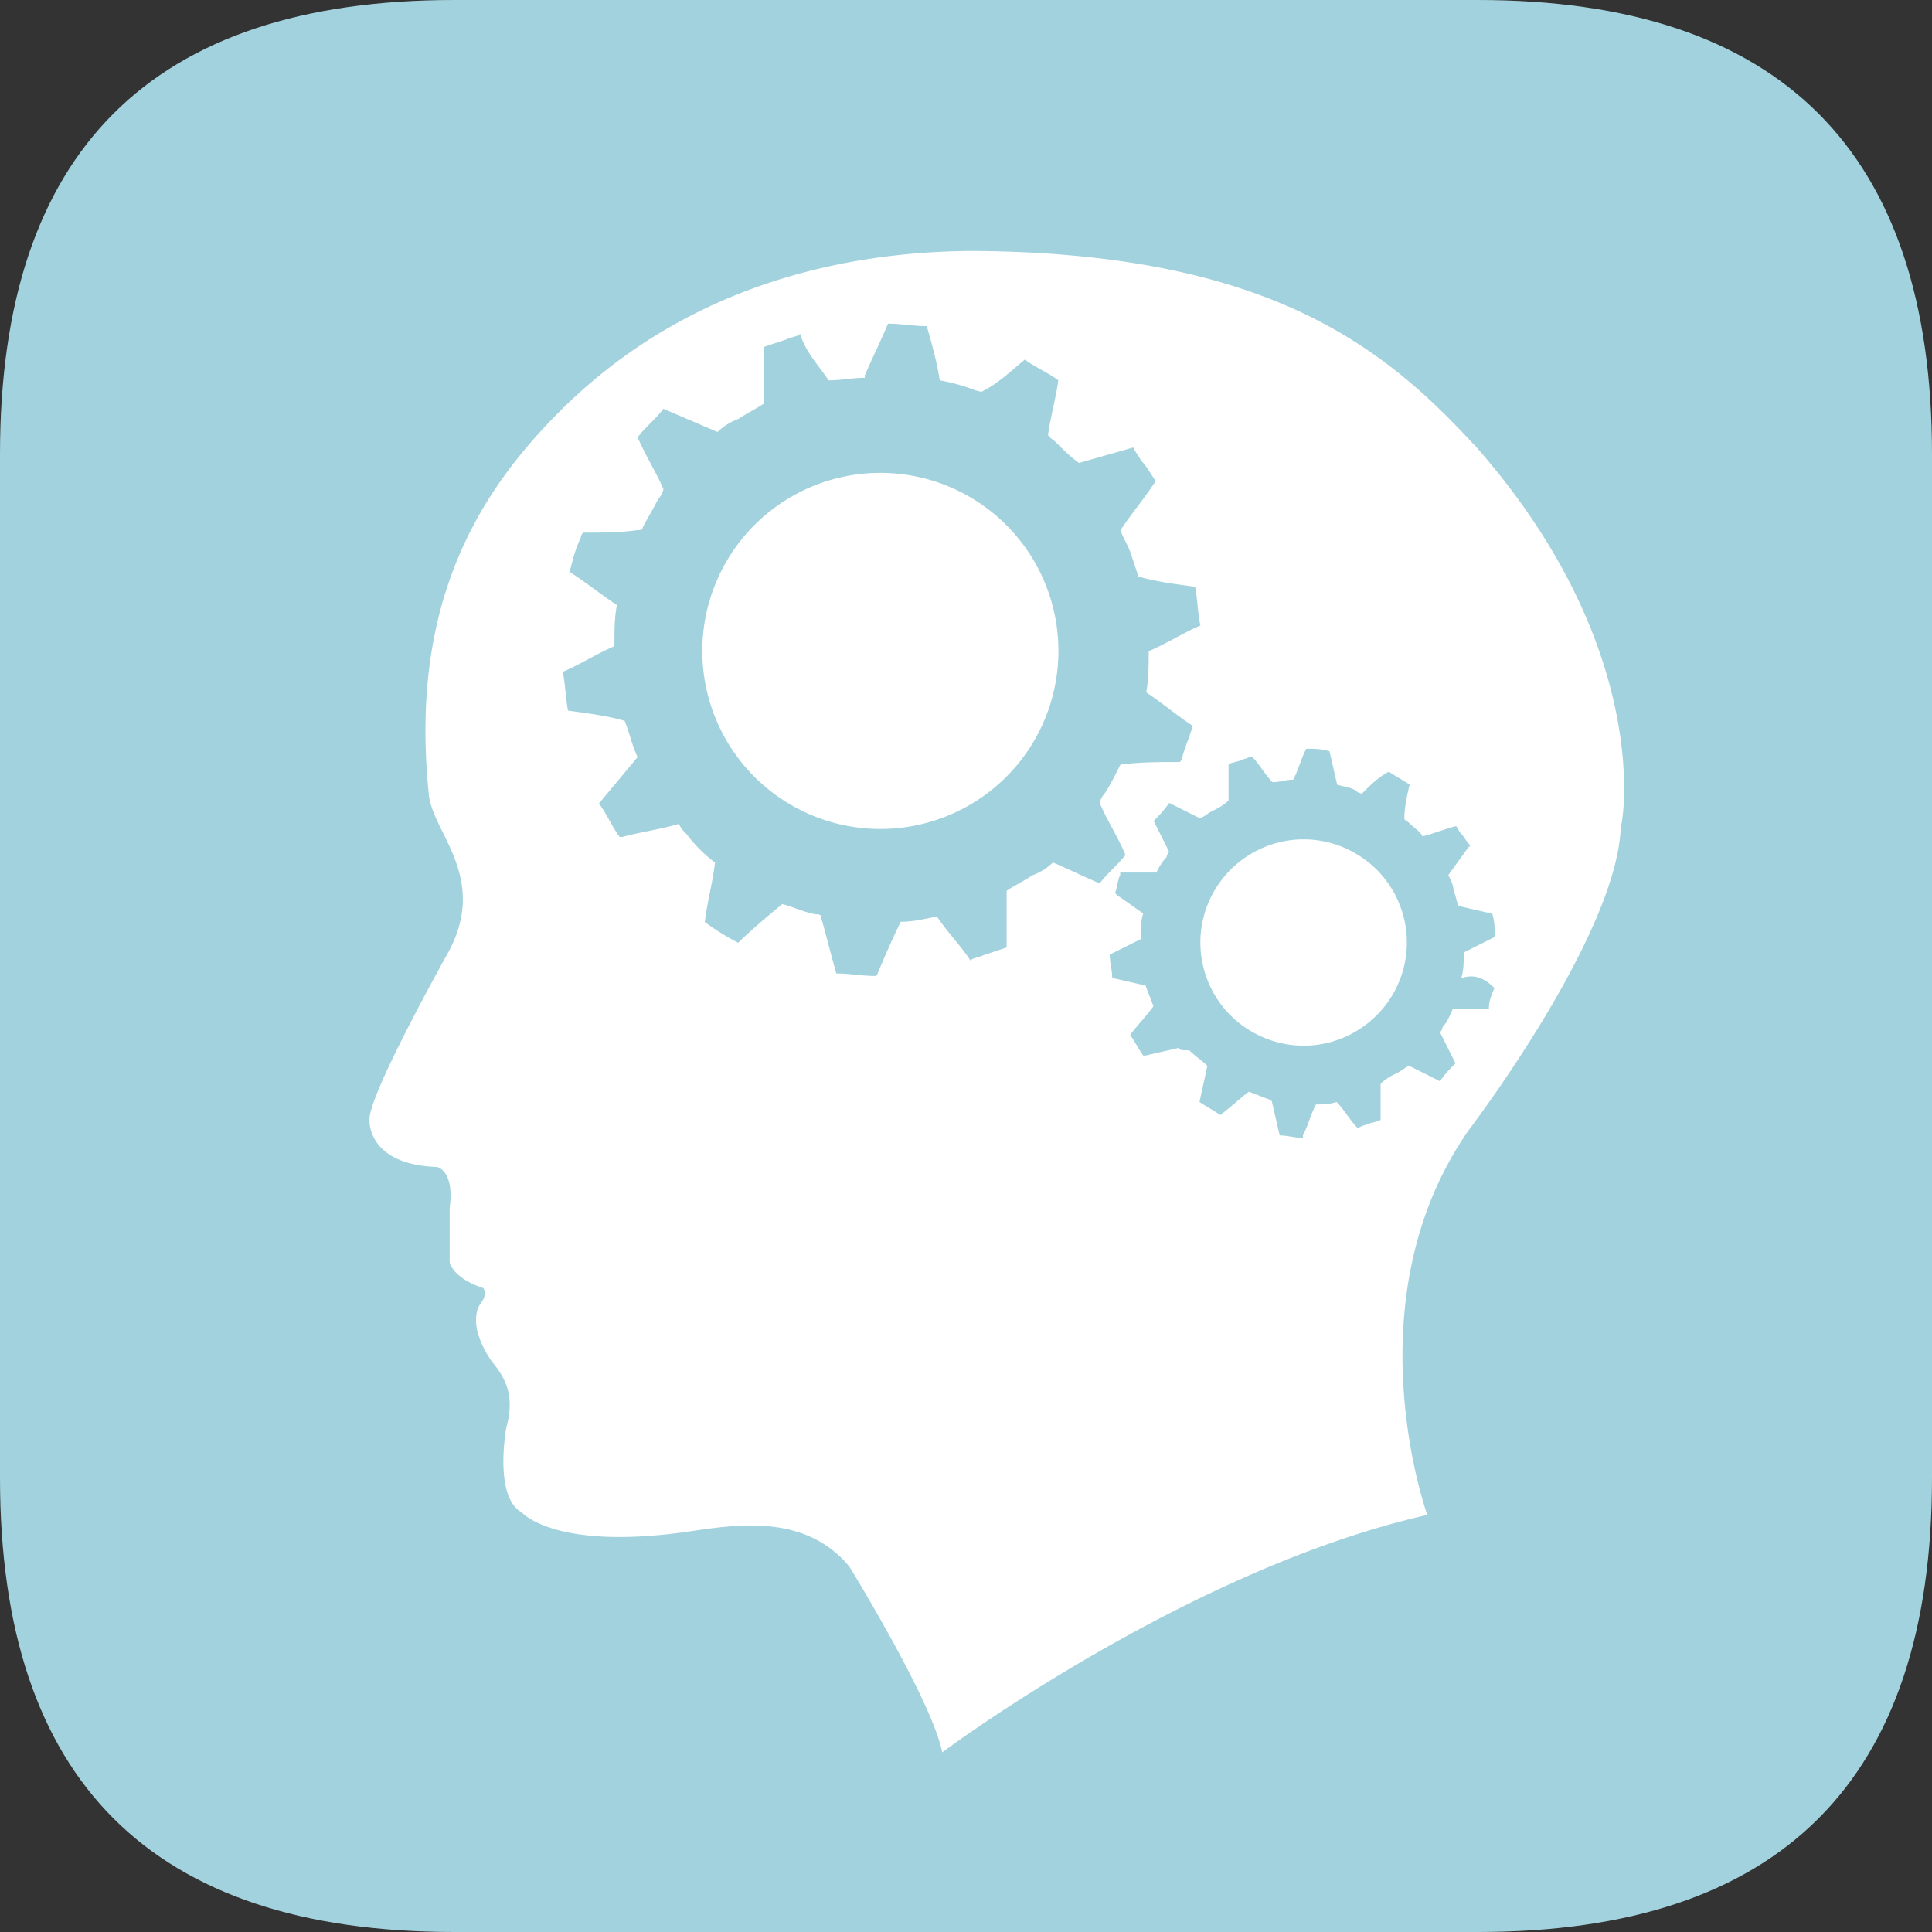
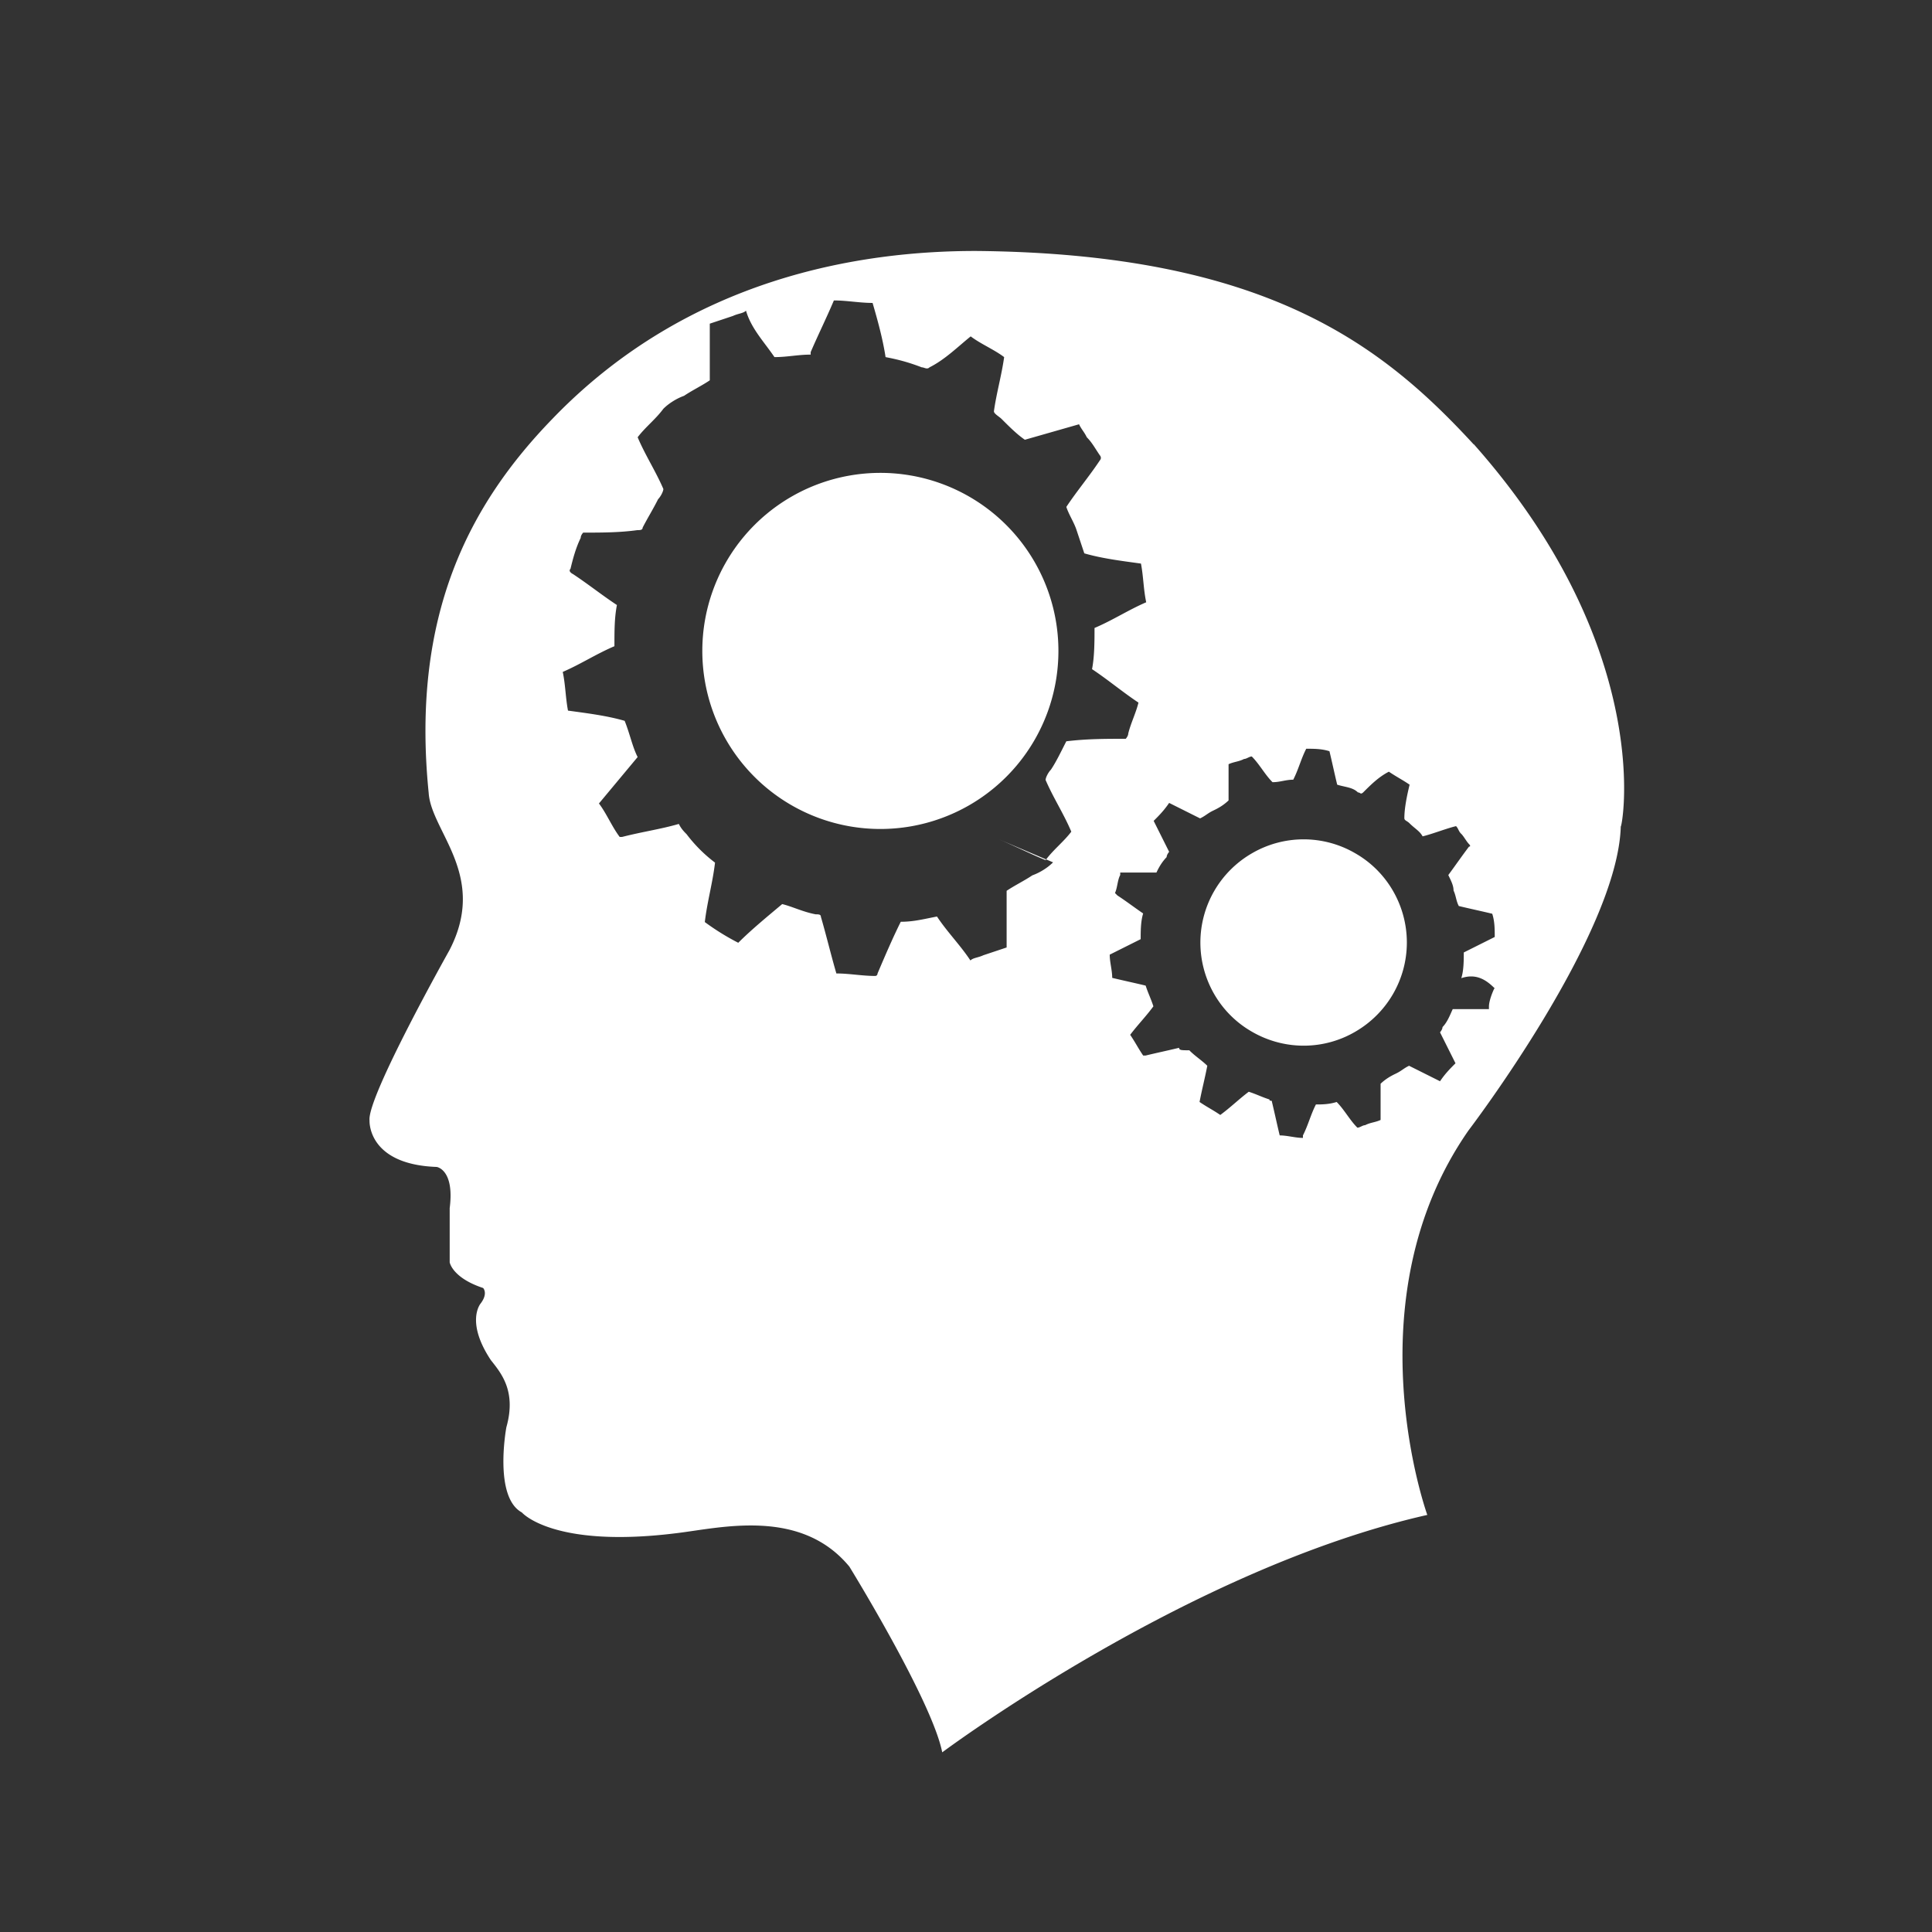
<svg xmlns="http://www.w3.org/2000/svg" t="1750256378650" class="icon" viewBox="0 0 1024 1024" version="1.1" p-id="2301" width="200" height="200">
  <rect x="0" y="0" width="1024" height="1024" fill="#333333" stroke="none" />
-   <path d="M0 0m240.691 0l542.617 0q240.691 0 240.691 240.691l0 542.617q0 240.691-240.691 240.691l-542.617 0q-240.691 0-240.691-240.691l0-542.617q0-240.691 240.691-240.691Z" fill="#A2D2DD" p-id="2302" />
-   <path d="M636.228 499.548c0 19.484 10.401 37.649 27.395 47.318 16.993 9.815 37.796 9.815 54.643 0 16.993-9.815 27.395-27.834 27.395-47.318s-10.401-37.649-27.395-47.318a54.379 54.379 0 0 0-54.643 0 54.643 54.643 0 0 0-27.395 47.318zM372.244 344.996a94.372 94.372 0 1 0 141.514-81.744 94.372 94.372 0 0 0-141.514 81.744z m408.868-109.432c-47.904-52.006-109.432-101.228-263.984-102.546-60.209 0-151.769 13.624-224.284 88.922-43.802 45.12-75.152 103.865-65.63 198.354 1.318 20.509 31.496 43.802 10.987 83.356 0 0-43.802 77.935-42.337 90.241 0 0-1.318 23.293 35.598 24.611 0 0 9.522 1.318 6.885 21.828v28.713s1.318 8.204 17.726 13.624c0 0 2.783 2.783-1.318 8.204 0 0-8.204 9.522 5.42 30.031 5.42 6.885 13.624 16.407 8.204 35.598 0 0-6.885 36.917 8.204 45.12 0 0 16.407 19.191 82.037 10.987 23.293-2.783 65.63-13.624 91.559 17.726 0 0 43.802 71.05 49.222 98.445 0 0 129.941-97.126 257.099-125.839 0 0-41.019-113.534 21.828-203.775 0 0 79.254-103.865 80.719-161.291 0 4.102 20.509-91.559-77.935-202.456zM558.146 457.064c-2.783 2.783-6.885 5.42-10.987 6.885-4.102 2.783-9.522 5.42-13.624 8.204v30.031l-12.306 4.102c-2.783 1.318-5.42 1.318-6.885 2.783-5.42-8.204-12.306-15.089-17.726-23.293-6.885 1.318-12.306 2.783-19.191 2.783-4.102 8.204-8.204 17.726-12.306 27.395 0 0 0 1.318-1.318 1.318-6.885 0-13.624-1.318-20.509-1.318-2.783-9.522-5.42-20.509-8.204-30.031 0-1.318-1.318-1.318-2.783-1.318-6.885-1.318-12.306-4.102-17.726-5.42-8.204 6.885-16.407 13.624-23.293 20.509a129.502 129.502 0 0 1-17.726-10.987c1.318-10.987 4.102-20.509 5.42-31.496a77.496 77.496 0 0 1-15.089-15.089c-1.318-1.318-2.783-2.783-4.102-5.42-9.522 2.783-19.191 4.102-30.031 6.885h-1.318c-4.102-5.42-6.885-12.306-10.987-17.726l20.509-24.611c-2.783-5.42-4.102-12.306-6.885-19.191-9.522-2.783-20.509-4.102-30.031-5.42-1.318-6.885-1.318-13.624-2.783-20.509 9.522-4.102 17.726-9.522 27.395-13.624 0-8.204 0-15.089 1.318-21.828-8.204-5.42-15.089-10.987-23.293-16.407 0 0-2.783-1.318-1.318-2.783 1.318-5.42 2.783-10.987 5.42-16.407q0-1.318 1.318-2.783c9.522 0 19.191 0 28.713-1.318 1.318 0 2.783 0 2.783-1.318 2.783-5.42 5.42-9.522 8.204-15.089 1.318-1.318 2.783-4.102 2.783-5.42-4.102-9.522-9.522-17.726-13.624-27.395 4.102-5.42 9.522-9.522 13.624-15.089l28.713 12.306c2.783-2.783 6.885-5.42 10.987-6.885 4.102-2.783 9.522-5.42 13.624-8.204v-30.031l12.306-4.102c2.783-1.318 5.42-1.318 6.885-2.783 2.783 9.522 9.522 16.407 15.089 24.611 6.885 0 12.306-1.318 19.191-1.318v-1.318c4.102-9.522 8.204-17.726 12.306-27.395 6.885 0 13.624 1.318 20.509 1.318 2.783 9.522 5.42 19.191 6.885 28.713 6.885 1.318 12.306 2.783 19.191 5.42 1.318 0 2.783 1.318 4.102 0 8.204-4.102 15.089-10.987 21.828-16.407 5.42 4.102 12.306 6.885 17.726 10.987-1.318 9.522-4.102 19.191-5.42 28.713 0 1.318 2.783 2.783 4.102 4.102 4.102 4.102 8.204 8.204 12.306 10.987l28.713-8.204c1.318 2.783 2.783 4.102 4.102 6.885 2.783 2.783 4.102 5.42 6.885 9.522 0 0 1.318 1.318 0 2.783-5.42 8.204-12.306 16.407-17.726 24.611 1.318 4.102 4.102 8.204 5.42 12.306l4.102 12.306c9.522 2.783 20.509 4.102 30.031 5.42 1.318 6.885 1.318 13.624 2.783 20.509-9.522 4.102-17.726 9.522-27.395 13.624 0 6.885 0 15.089-1.318 21.828 8.204 5.42 16.407 12.306 24.611 17.726-1.318 5.42-4.102 10.987-5.42 16.407 0 1.318-1.318 2.783-1.318 2.783-10.987 0-20.509 0-31.496 1.318-2.783 5.42-5.42 10.987-8.204 15.089-1.318 1.318-2.783 4.102-2.783 5.42 4.102 9.522 9.522 17.726 13.624 27.395-4.102 5.42-9.522 9.522-13.624 15.089-6.885-2.783-15.089-6.885-24.611-10.987z m233.806 66.948c-1.318 2.783-2.783 6.885-2.783 9.522v1.318h-19.191c-1.318 2.783-2.783 6.885-5.42 9.522 0 1.318-1.318 2.783-1.318 2.783l8.204 16.407c-2.783 2.783-5.42 5.42-8.204 9.522l-16.407-8.204c-2.783 1.318-4.102 2.783-6.885 4.102-2.783 1.318-5.42 2.783-8.204 5.42v19.191c-2.783 1.318-5.42 1.318-8.204 2.783-1.318 0-2.783 1.318-4.102 1.318-4.102-4.102-6.885-9.522-10.987-13.624-4.102 1.318-8.204 1.318-10.987 1.318-2.783 5.42-4.102 10.987-6.885 16.407v1.318c-4.102 0-8.204-1.318-12.306-1.318-1.318-5.42-2.783-12.306-4.102-17.726 0-1.318-1.318 0-1.318-1.318-4.102-1.318-6.885-2.783-10.987-4.102-5.42 4.102-9.522 8.204-15.089 12.306-4.102-2.783-6.885-4.102-10.987-6.885 1.318-6.885 2.783-12.306 4.102-19.191-2.783-2.783-6.885-5.42-9.522-8.204-4.102 0-5.42 0-5.42-1.318-5.42 1.318-12.306 2.783-17.726 4.102h-1.318c-2.783-4.102-4.102-6.885-6.885-10.987 4.102-5.42 8.204-9.522 12.306-15.089-1.318-4.102-2.783-6.885-4.102-10.987-5.42-1.318-12.306-2.783-17.726-4.102 0-4.102-1.318-8.204-1.318-12.306l16.407-8.204c0-4.102 0-9.522 1.318-13.624-4.102-2.783-9.522-6.885-13.624-9.522l-1.318-1.318c1.318-2.783 1.318-6.885 2.783-9.522v-1.318h19.191c1.318-2.783 2.783-5.42 5.42-8.204 0-1.318 1.318-2.783 1.318-2.783l-8.204-16.407c2.783-2.783 5.42-5.42 8.204-9.522l16.407 8.204c2.783-1.318 4.102-2.783 6.885-4.102 2.783-1.318 5.42-2.783 8.204-5.42v-19.191c2.783-1.318 5.42-1.318 8.204-2.783 1.318 0 2.783-1.318 4.102-1.318 4.102 4.102 6.885 9.522 10.987 13.624 4.102 0 6.885-1.318 10.987-1.318 2.783-5.42 4.102-10.987 6.885-16.407 4.102 0 8.204 0 12.306 1.318 1.318 5.42 2.783 12.306 4.102 17.726 4.102 1.318 8.204 1.318 10.987 4.102 1.318 0 1.318 1.318 2.783 0 4.102-4.102 8.204-8.204 13.624-10.987 4.102 2.783 6.885 4.102 10.987 6.885-1.318 5.42-2.783 12.306-2.783 17.726 0 1.318 1.318 1.318 2.783 2.783 2.783 2.783 5.42 4.102 6.885 6.885 5.42-1.318 12.306-4.102 17.726-5.42 1.318 1.318 1.318 2.783 2.783 4.102 1.318 1.318 2.783 4.102 4.102 5.42 0 0 1.318 1.318 0 1.318-4.102 5.42-6.885 9.522-10.987 15.089 1.318 2.783 2.783 5.42 2.783 8.204 1.318 2.783 1.318 5.42 2.783 8.204 5.42 1.318 12.306 2.783 17.726 4.102 1.318 4.102 1.318 8.204 1.318 12.306l-16.407 8.204c0 4.102 0 9.522-1.318 13.624 8.204-2.783 13.624 1.318 17.726 5.42z" fill="#FFFFFF" p-id="2303" />
+   <path d="M636.228 499.548c0 19.484 10.401 37.649 27.395 47.318 16.993 9.815 37.796 9.815 54.643 0 16.993-9.815 27.395-27.834 27.395-47.318s-10.401-37.649-27.395-47.318a54.379 54.379 0 0 0-54.643 0 54.643 54.643 0 0 0-27.395 47.318zM372.244 344.996a94.372 94.372 0 1 0 141.514-81.744 94.372 94.372 0 0 0-141.514 81.744z m408.868-109.432c-47.904-52.006-109.432-101.228-263.984-102.546-60.209 0-151.769 13.624-224.284 88.922-43.802 45.12-75.152 103.865-65.63 198.354 1.318 20.509 31.496 43.802 10.987 83.356 0 0-43.802 77.935-42.337 90.241 0 0-1.318 23.293 35.598 24.611 0 0 9.522 1.318 6.885 21.828v28.713s1.318 8.204 17.726 13.624c0 0 2.783 2.783-1.318 8.204 0 0-8.204 9.522 5.42 30.031 5.42 6.885 13.624 16.407 8.204 35.598 0 0-6.885 36.917 8.204 45.12 0 0 16.407 19.191 82.037 10.987 23.293-2.783 65.63-13.624 91.559 17.726 0 0 43.802 71.05 49.222 98.445 0 0 129.941-97.126 257.099-125.839 0 0-41.019-113.534 21.828-203.775 0 0 79.254-103.865 80.719-161.291 0 4.102 20.509-91.559-77.935-202.456zM558.146 457.064c-2.783 2.783-6.885 5.42-10.987 6.885-4.102 2.783-9.522 5.42-13.624 8.204v30.031l-12.306 4.102c-2.783 1.318-5.42 1.318-6.885 2.783-5.42-8.204-12.306-15.089-17.726-23.293-6.885 1.318-12.306 2.783-19.191 2.783-4.102 8.204-8.204 17.726-12.306 27.395 0 0 0 1.318-1.318 1.318-6.885 0-13.624-1.318-20.509-1.318-2.783-9.522-5.42-20.509-8.204-30.031 0-1.318-1.318-1.318-2.783-1.318-6.885-1.318-12.306-4.102-17.726-5.42-8.204 6.885-16.407 13.624-23.293 20.509a129.502 129.502 0 0 1-17.726-10.987c1.318-10.987 4.102-20.509 5.42-31.496a77.496 77.496 0 0 1-15.089-15.089c-1.318-1.318-2.783-2.783-4.102-5.42-9.522 2.783-19.191 4.102-30.031 6.885h-1.318c-4.102-5.42-6.885-12.306-10.987-17.726l20.509-24.611c-2.783-5.42-4.102-12.306-6.885-19.191-9.522-2.783-20.509-4.102-30.031-5.42-1.318-6.885-1.318-13.624-2.783-20.509 9.522-4.102 17.726-9.522 27.395-13.624 0-8.204 0-15.089 1.318-21.828-8.204-5.42-15.089-10.987-23.293-16.407 0 0-2.783-1.318-1.318-2.783 1.318-5.42 2.783-10.987 5.42-16.407q0-1.318 1.318-2.783c9.522 0 19.191 0 28.713-1.318 1.318 0 2.783 0 2.783-1.318 2.783-5.42 5.42-9.522 8.204-15.089 1.318-1.318 2.783-4.102 2.783-5.42-4.102-9.522-9.522-17.726-13.624-27.395 4.102-5.42 9.522-9.522 13.624-15.089c2.783-2.783 6.885-5.42 10.987-6.885 4.102-2.783 9.522-5.42 13.624-8.204v-30.031l12.306-4.102c2.783-1.318 5.42-1.318 6.885-2.783 2.783 9.522 9.522 16.407 15.089 24.611 6.885 0 12.306-1.318 19.191-1.318v-1.318c4.102-9.522 8.204-17.726 12.306-27.395 6.885 0 13.624 1.318 20.509 1.318 2.783 9.522 5.42 19.191 6.885 28.713 6.885 1.318 12.306 2.783 19.191 5.42 1.318 0 2.783 1.318 4.102 0 8.204-4.102 15.089-10.987 21.828-16.407 5.42 4.102 12.306 6.885 17.726 10.987-1.318 9.522-4.102 19.191-5.42 28.713 0 1.318 2.783 2.783 4.102 4.102 4.102 4.102 8.204 8.204 12.306 10.987l28.713-8.204c1.318 2.783 2.783 4.102 4.102 6.885 2.783 2.783 4.102 5.42 6.885 9.522 0 0 1.318 1.318 0 2.783-5.42 8.204-12.306 16.407-17.726 24.611 1.318 4.102 4.102 8.204 5.42 12.306l4.102 12.306c9.522 2.783 20.509 4.102 30.031 5.42 1.318 6.885 1.318 13.624 2.783 20.509-9.522 4.102-17.726 9.522-27.395 13.624 0 6.885 0 15.089-1.318 21.828 8.204 5.42 16.407 12.306 24.611 17.726-1.318 5.42-4.102 10.987-5.42 16.407 0 1.318-1.318 2.783-1.318 2.783-10.987 0-20.509 0-31.496 1.318-2.783 5.42-5.42 10.987-8.204 15.089-1.318 1.318-2.783 4.102-2.783 5.42 4.102 9.522 9.522 17.726 13.624 27.395-4.102 5.42-9.522 9.522-13.624 15.089-6.885-2.783-15.089-6.885-24.611-10.987z m233.806 66.948c-1.318 2.783-2.783 6.885-2.783 9.522v1.318h-19.191c-1.318 2.783-2.783 6.885-5.42 9.522 0 1.318-1.318 2.783-1.318 2.783l8.204 16.407c-2.783 2.783-5.42 5.42-8.204 9.522l-16.407-8.204c-2.783 1.318-4.102 2.783-6.885 4.102-2.783 1.318-5.42 2.783-8.204 5.42v19.191c-2.783 1.318-5.42 1.318-8.204 2.783-1.318 0-2.783 1.318-4.102 1.318-4.102-4.102-6.885-9.522-10.987-13.624-4.102 1.318-8.204 1.318-10.987 1.318-2.783 5.42-4.102 10.987-6.885 16.407v1.318c-4.102 0-8.204-1.318-12.306-1.318-1.318-5.42-2.783-12.306-4.102-17.726 0-1.318-1.318 0-1.318-1.318-4.102-1.318-6.885-2.783-10.987-4.102-5.42 4.102-9.522 8.204-15.089 12.306-4.102-2.783-6.885-4.102-10.987-6.885 1.318-6.885 2.783-12.306 4.102-19.191-2.783-2.783-6.885-5.42-9.522-8.204-4.102 0-5.42 0-5.42-1.318-5.42 1.318-12.306 2.783-17.726 4.102h-1.318c-2.783-4.102-4.102-6.885-6.885-10.987 4.102-5.42 8.204-9.522 12.306-15.089-1.318-4.102-2.783-6.885-4.102-10.987-5.42-1.318-12.306-2.783-17.726-4.102 0-4.102-1.318-8.204-1.318-12.306l16.407-8.204c0-4.102 0-9.522 1.318-13.624-4.102-2.783-9.522-6.885-13.624-9.522l-1.318-1.318c1.318-2.783 1.318-6.885 2.783-9.522v-1.318h19.191c1.318-2.783 2.783-5.42 5.42-8.204 0-1.318 1.318-2.783 1.318-2.783l-8.204-16.407c2.783-2.783 5.42-5.42 8.204-9.522l16.407 8.204c2.783-1.318 4.102-2.783 6.885-4.102 2.783-1.318 5.42-2.783 8.204-5.42v-19.191c2.783-1.318 5.42-1.318 8.204-2.783 1.318 0 2.783-1.318 4.102-1.318 4.102 4.102 6.885 9.522 10.987 13.624 4.102 0 6.885-1.318 10.987-1.318 2.783-5.42 4.102-10.987 6.885-16.407 4.102 0 8.204 0 12.306 1.318 1.318 5.42 2.783 12.306 4.102 17.726 4.102 1.318 8.204 1.318 10.987 4.102 1.318 0 1.318 1.318 2.783 0 4.102-4.102 8.204-8.204 13.624-10.987 4.102 2.783 6.885 4.102 10.987 6.885-1.318 5.42-2.783 12.306-2.783 17.726 0 1.318 1.318 1.318 2.783 2.783 2.783 2.783 5.42 4.102 6.885 6.885 5.42-1.318 12.306-4.102 17.726-5.42 1.318 1.318 1.318 2.783 2.783 4.102 1.318 1.318 2.783 4.102 4.102 5.42 0 0 1.318 1.318 0 1.318-4.102 5.42-6.885 9.522-10.987 15.089 1.318 2.783 2.783 5.42 2.783 8.204 1.318 2.783 1.318 5.42 2.783 8.204 5.42 1.318 12.306 2.783 17.726 4.102 1.318 4.102 1.318 8.204 1.318 12.306l-16.407 8.204c0 4.102 0 9.522-1.318 13.624 8.204-2.783 13.624 1.318 17.726 5.42z" fill="#FFFFFF" p-id="2303" />
</svg>